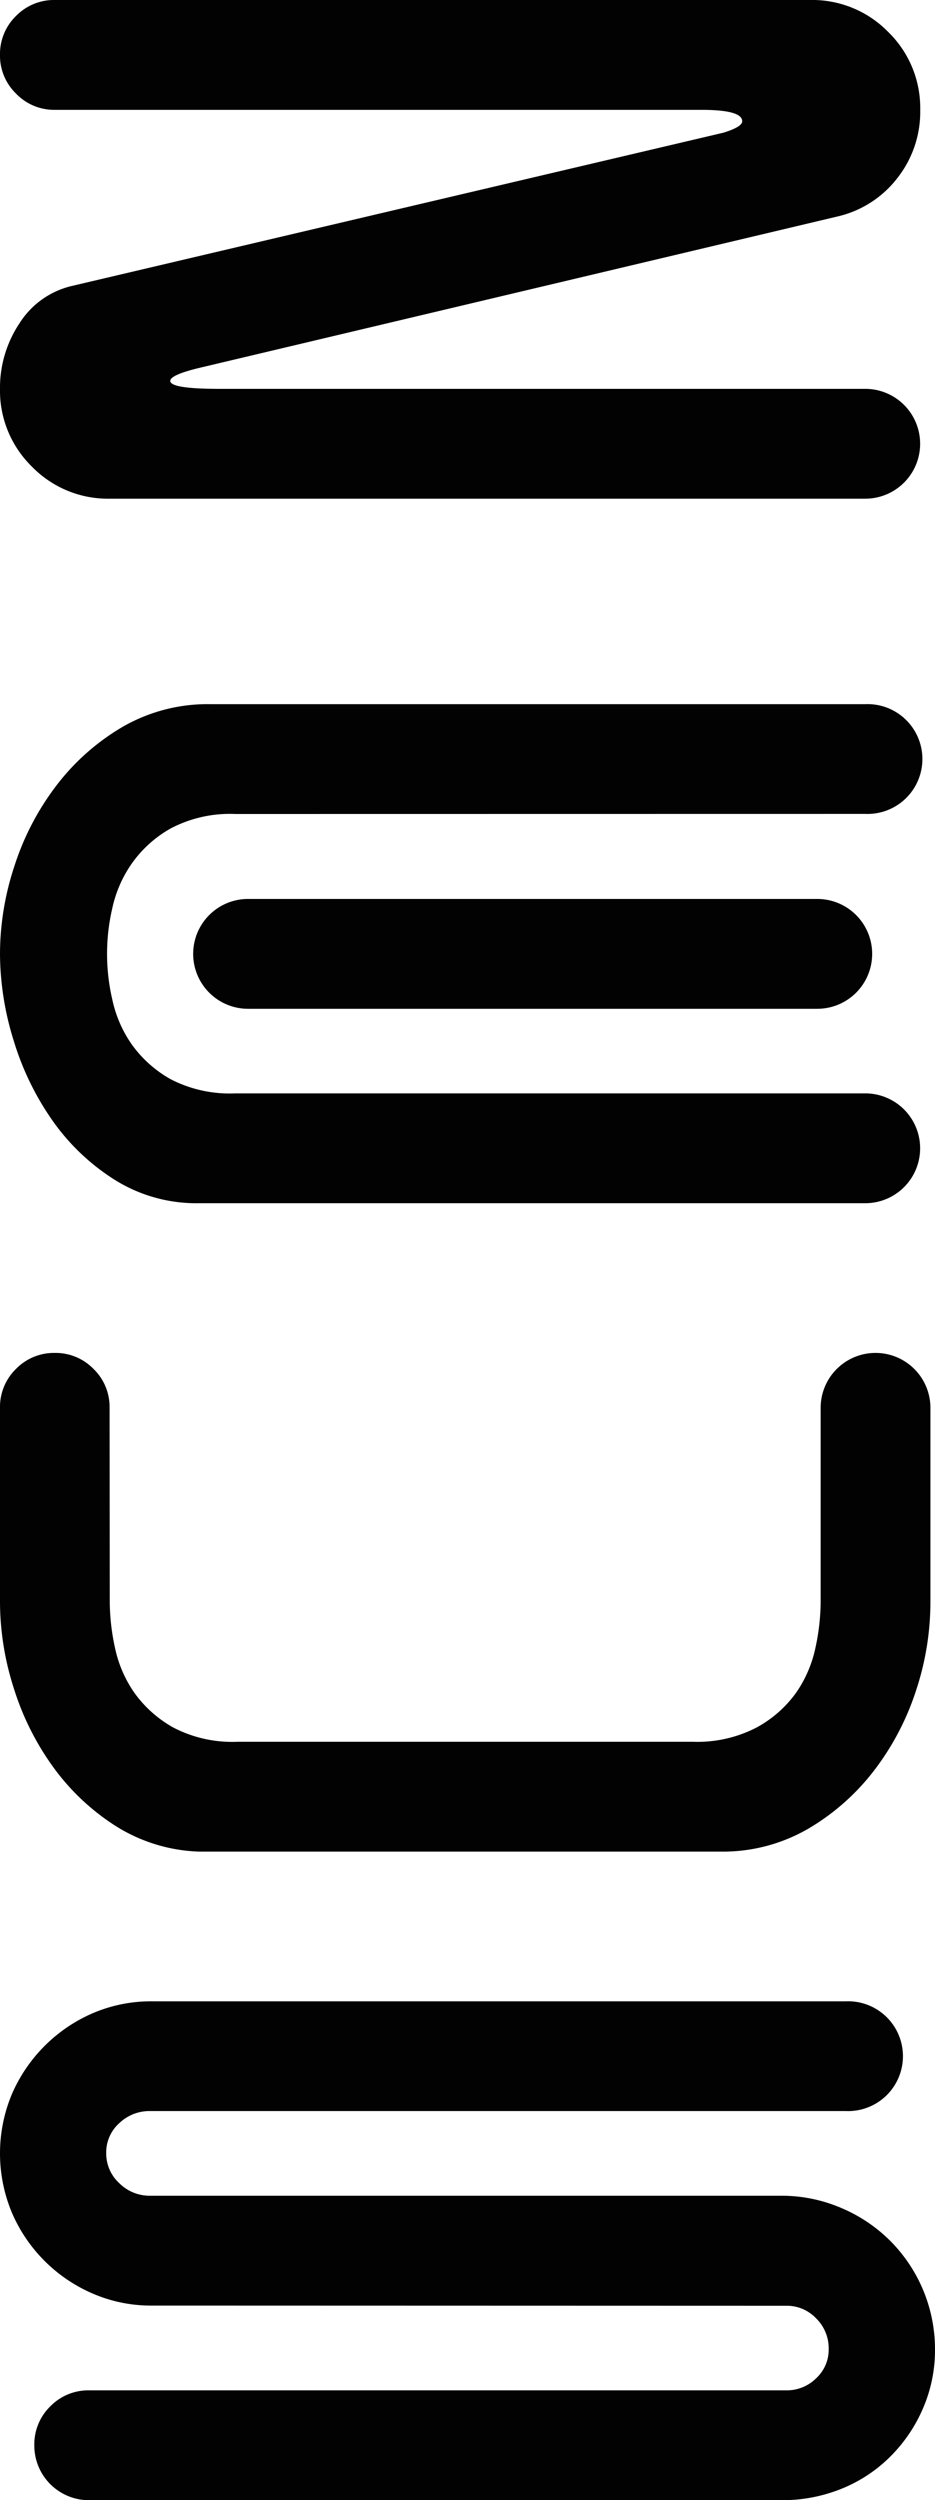
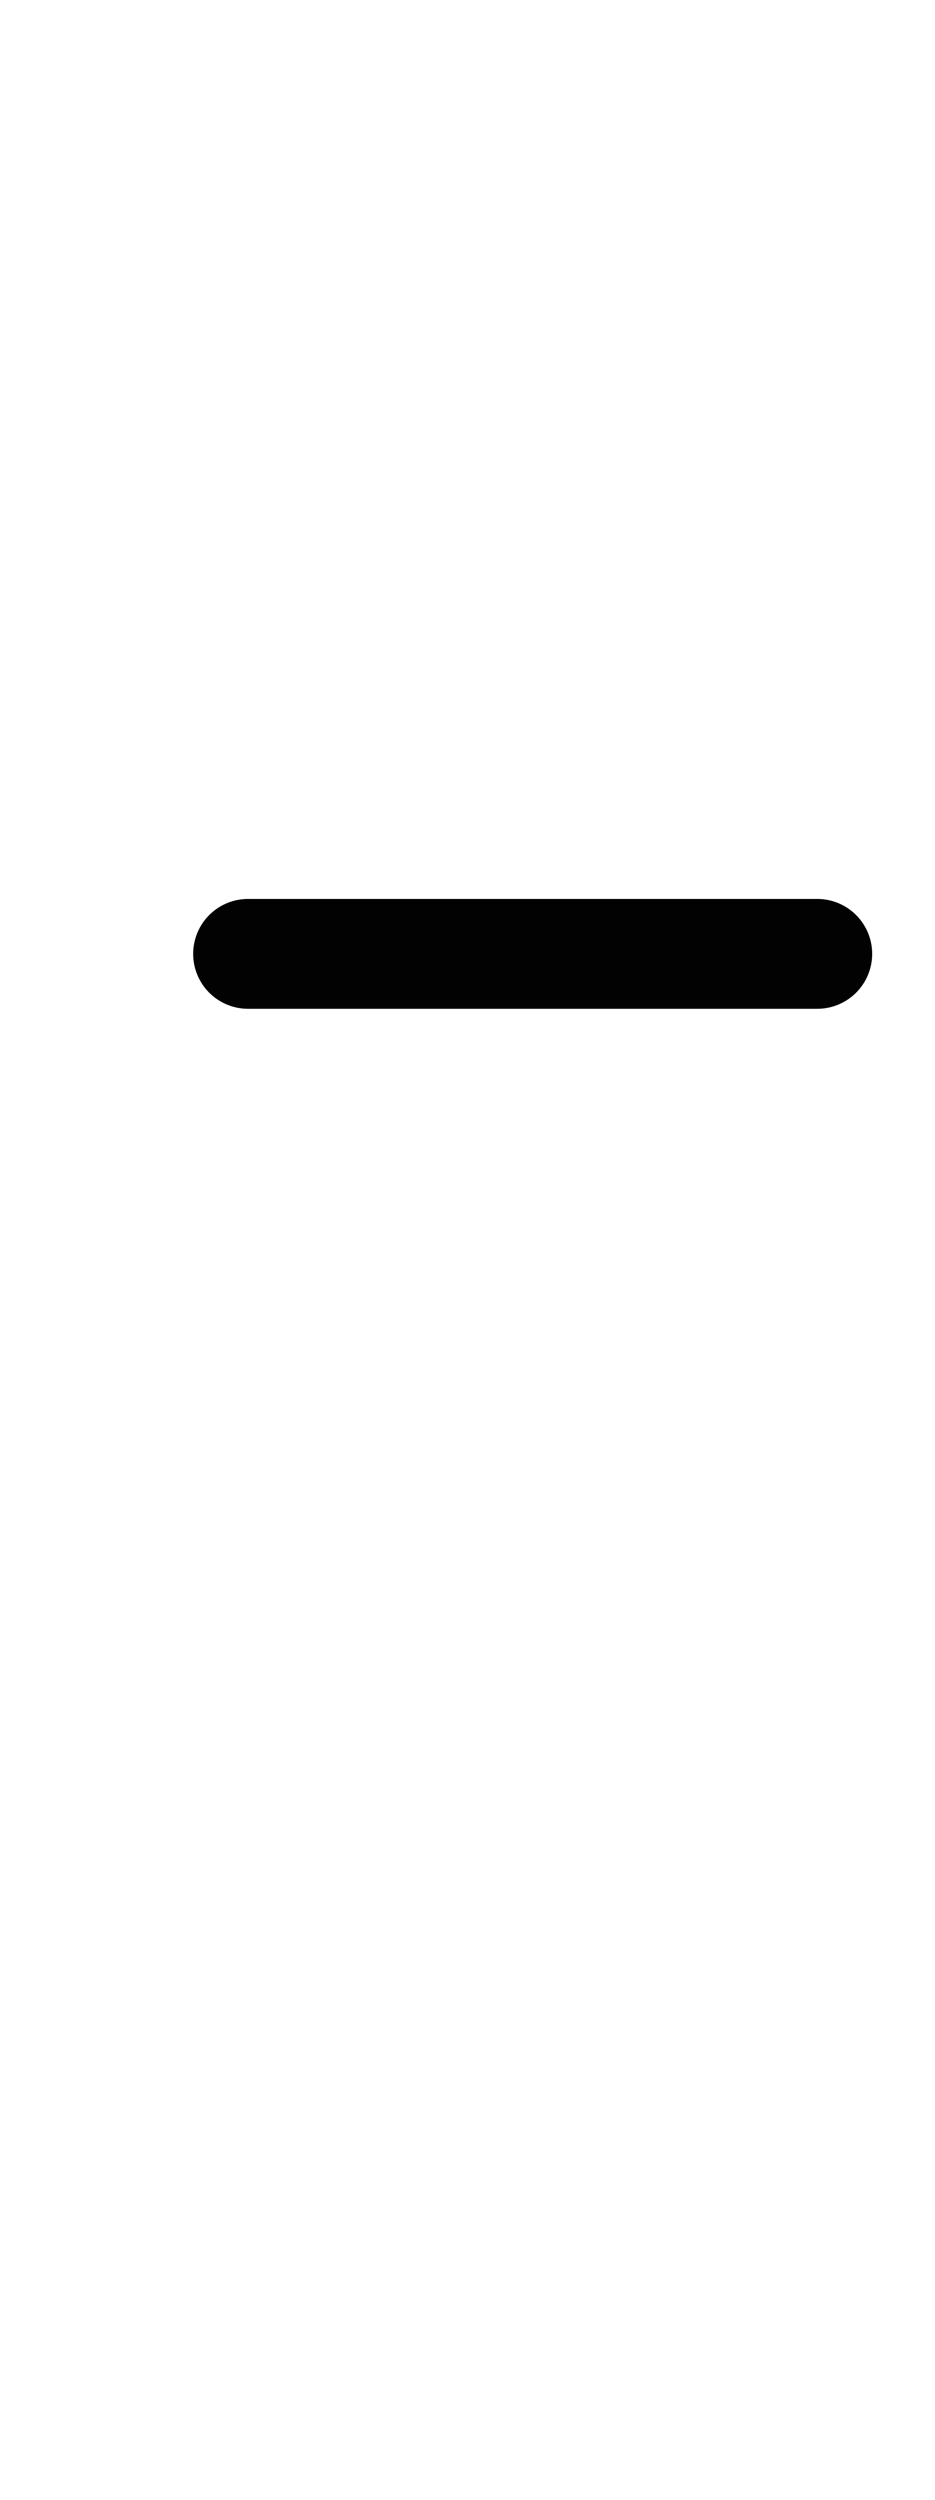
<svg xmlns="http://www.w3.org/2000/svg" viewBox="0 0 100 267.2">
  <defs>
    <style>.cls-1{fill:#020202;}</style>
  </defs>
  <g id="Слой_2" data-name="Слой 2">
    <g id="Слой_1-2" data-name="Слой 1">
-       <path class="cls-1" d="M5.87,11.74A5.64,5.64,0,0,1,1.71,10,5.65,5.65,0,0,1,0,5.87,5.67,5.67,0,0,1,1.71,1.71,5.67,5.67,0,0,1,5.87,0h80.8A11.35,11.35,0,0,1,95,3.42a11.34,11.34,0,0,1,3.42,8.32A11.44,11.44,0,0,1,96,19a11.28,11.28,0,0,1-6.23,4.09L21.15,39.36q-2.94.73-2.94,1.35c0,.57,1.76.85,5.26.85H92.54a5.87,5.87,0,1,1,0,11.74H11.74a11.34,11.34,0,0,1-8.32-3.42A11.35,11.35,0,0,1,0,41.56a12.41,12.41,0,0,1,2.08-7,9.07,9.07,0,0,1,5.62-4L77.38,14.18c1.31-.41,2-.81,2-1.22,0-.82-1.47-1.22-4.4-1.22Z" />
-       <path class="cls-1" d="M25.18,87a13.62,13.62,0,0,0-6.9,1.53,12.69,12.69,0,0,0-4.16,3.73A13.16,13.16,0,0,0,12,97.12a21.48,21.48,0,0,0,0,9.66,13.16,13.16,0,0,0,2.08,4.83,12.8,12.8,0,0,0,4.16,3.73,13.73,13.73,0,0,0,6.9,1.52H92.54a5.87,5.87,0,1,1,0,11.74H21.27a16.46,16.46,0,0,1-8.92-2.45,23.34,23.34,0,0,1-6.67-6.29,29.93,29.93,0,0,1-4.21-8.62A31.48,31.48,0,0,1,0,102,30,30,0,0,1,1.53,92.6,28.51,28.51,0,0,1,6,84a24.4,24.4,0,0,1,7.09-6.3,18.21,18.21,0,0,1,9.41-2.44H92.54a5.87,5.87,0,1,1,0,11.73Z" />
      <path class="cls-1" d="M87.41,96.08a5.87,5.87,0,1,1,0,11.74H26.53a5.87,5.87,0,1,1,0-11.74Z" />
-       <path class="cls-1" d="M11.74,171.25a23.53,23.53,0,0,0,.55,4.83,13.14,13.14,0,0,0,2.07,4.83,12.77,12.77,0,0,0,4.16,3.72,13.63,13.63,0,0,0,6.91,1.53H74.08a13.75,13.75,0,0,0,6.85-1.53,12.6,12.6,0,0,0,4.22-3.72,13.14,13.14,0,0,0,2.07-4.83,23.53,23.53,0,0,0,.55-4.83V150.47a5.87,5.87,0,1,1,11.74,0v20.78A30.1,30.1,0,0,1,98,180.6a28.51,28.51,0,0,1-4.46,8.56,24.51,24.51,0,0,1-7.09,6.29A18.21,18.21,0,0,1,77,197.9H21.27a17.79,17.79,0,0,1-8.92-2.75,24.53,24.53,0,0,1-6.67-6.3,29.09,29.09,0,0,1-4.21-8.43A30.32,30.32,0,0,1,0,171.25V150.47a5.67,5.67,0,0,1,1.71-4.16,5.67,5.67,0,0,1,4.16-1.71A5.65,5.65,0,0,1,10,146.31a5.64,5.64,0,0,1,1.72,4.16Z" />
-       <path class="cls-1" d="M16.26,246.42a15.65,15.65,0,0,1-6.36-1.29,16.5,16.5,0,0,1-8.62-8.62,16.42,16.42,0,0,1,0-12.71,16.6,16.6,0,0,1,8.62-8.62,15.81,15.81,0,0,1,6.36-1.28h74.2a5.87,5.87,0,1,1,0,11.73H16a4.66,4.66,0,0,0-3.24,1.29,4.2,4.2,0,0,0-1.4,3.24,4.29,4.29,0,0,0,1.4,3.18A4.58,4.58,0,0,0,16,234.68H83.62A16.16,16.16,0,0,1,90,236a16.45,16.45,0,0,1,5.2,3.49A16.41,16.41,0,0,1,100,251.06a15.65,15.65,0,0,1-1.29,6.36,16.4,16.4,0,0,1-3.48,5.13A15.66,15.66,0,0,1,90,266a16.85,16.85,0,0,1-6.41,1.22H9.54a5.84,5.84,0,0,1-5.87-5.87,5.67,5.67,0,0,1,1.71-4.16,5.67,5.67,0,0,1,4.16-1.71H84.11a4.44,4.44,0,0,0,3.17-1.28,4.16,4.16,0,0,0,1.35-3.12,4.49,4.49,0,0,0-1.35-3.3,4.3,4.3,0,0,0-3.17-1.34Z" />
    </g>
  </g>
</svg>